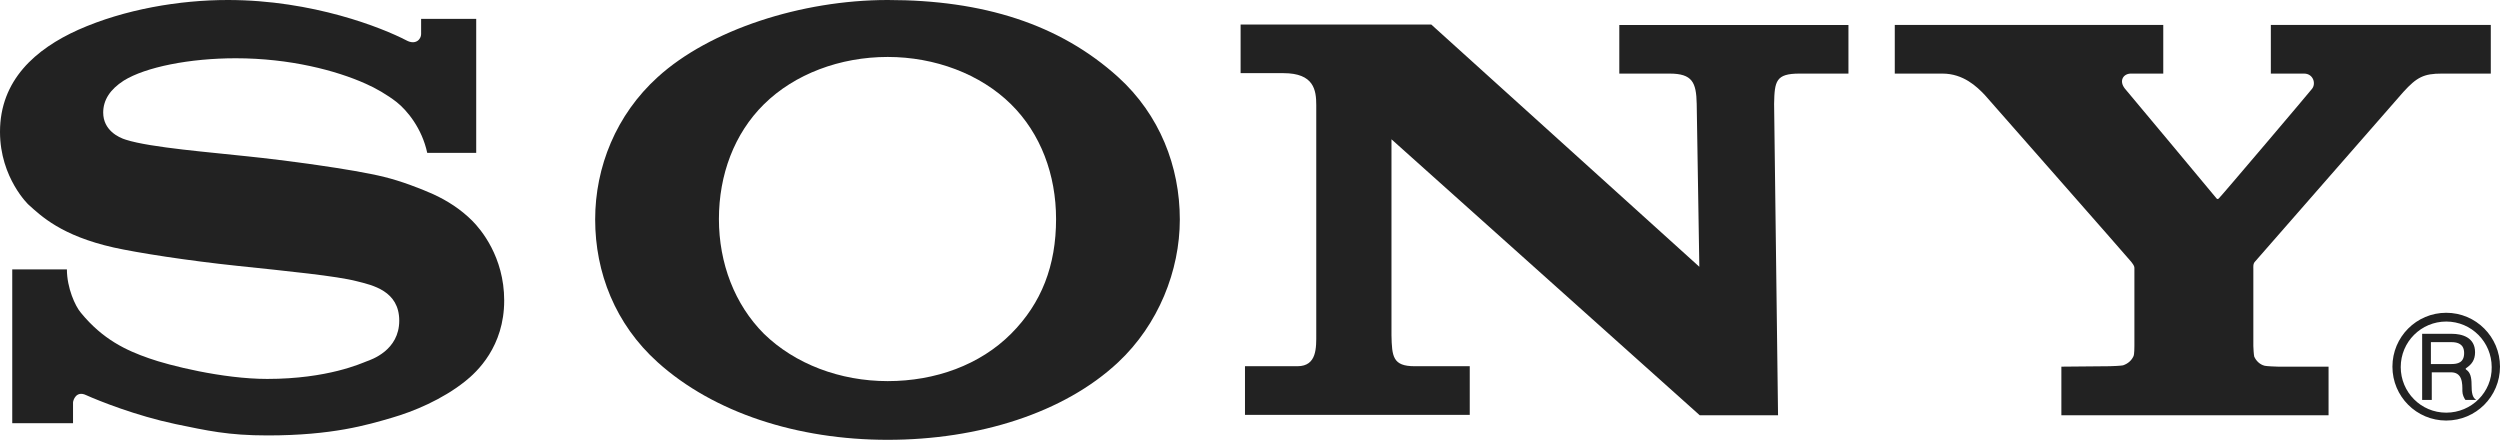
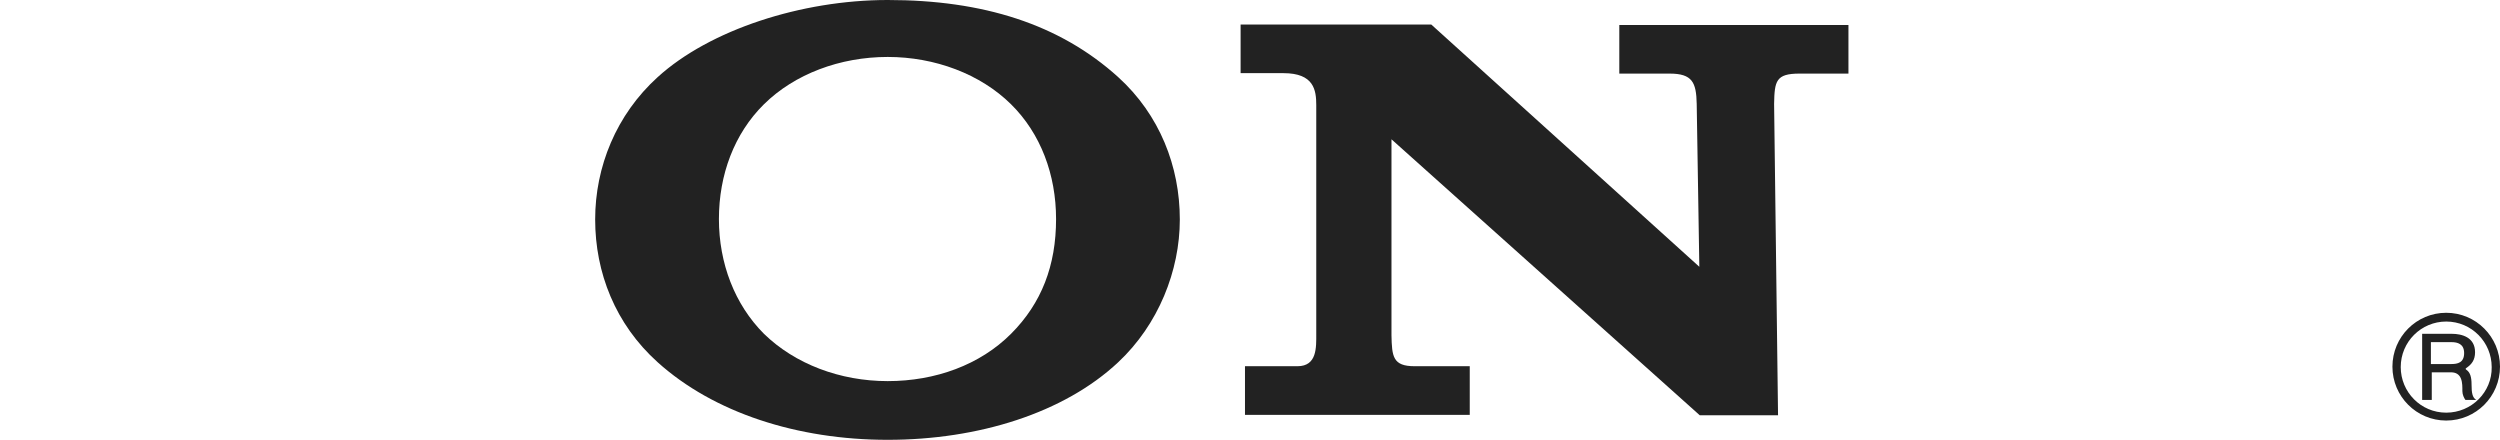
<svg xmlns="http://www.w3.org/2000/svg" fill="none" viewBox="0 0 3132 551" height="551" width="3132">
  <path fill="#222222" d="M1400.84 96.59C1327.43 30.184 1231.55 0 1112.13 0C1004.2 0 889.155 37.319 823.962 96.59C771.918 143.787 745.621 209.095 745.621 274.951C745.621 341.357 770.822 406.116 823.962 453.862C894.086 516.974 998.723 551 1112.13 551C1225.53 551 1332.9 517.523 1400.84 453.862C1451.24 406.664 1478.08 339.162 1478.08 274.951C1478.08 208.546 1452.88 143.787 1400.84 96.59ZM1266.62 418.189C1227.72 457.155 1171.84 477.461 1112.13 477.461C1052.41 477.461 995.983 456.057 957.087 418.189C920.382 381.419 900.66 329.832 900.66 274.403C900.66 218.973 919.834 167.385 957.087 130.615C995.435 92.748 1052.41 71.345 1112.13 71.345C1171.29 71.345 1228.27 92.748 1266.62 130.615C1303.87 167.385 1323.04 218.973 1323.04 274.403C1323.04 332.576 1304.96 379.773 1266.62 418.189Z" />
-   <path fill="#222222" d="M285.424 0C225.162 0 156.134 11.524 98.063 37.318C44.375 61.466 0 100.431 0 165.19C0 223.364 36.705 257.389 35.609 256.292C51.497 270.561 76.697 295.257 142.438 310.075C172.021 316.661 235.023 326.539 298.024 333.125C360.478 339.71 421.836 345.747 447.036 352.333C466.759 357.272 500.177 364.406 500.177 401.725C500.177 439.044 465.115 450.569 459.089 452.764C453.063 454.96 410.879 474.717 334.729 474.717C278.85 474.717 211.466 457.703 186.813 448.922C158.325 439.044 128.742 425.324 101.35 391.846C94.228 383.614 83.82 360.565 83.82 337.515H15.34V530.146H91.489C91.489 530.146 91.489 508.742 91.489 504.352C91.489 501.608 95.324 488.985 107.924 495.022C123.811 502.157 170.378 520.816 219.683 531.243C259.675 539.475 285.424 545.512 335.277 545.512C416.357 545.512 460.185 532.341 490.316 523.56C518.803 515.328 553.865 500.51 582.353 478.009C597.692 465.936 631.658 434.105 631.658 376.48C631.658 321.6 602.075 287.025 591.666 276.597C577.422 262.328 560.439 251.352 542.36 243.12C526.473 235.986 501.821 226.656 481.55 221.717C442.106 211.838 353.356 200.314 310.624 195.923C266.249 190.984 188.457 184.947 157.778 175.068C148.465 172.324 129.29 162.995 129.29 141.043C129.29 125.127 138.056 111.956 155.039 100.98C182.431 83.967 237.762 72.991 295.285 72.991C363.217 72.991 421.288 88.358 457.993 104.822C470.593 110.31 484.837 118.542 496.89 127.871C510.038 138.299 528.664 160.799 535.238 191.533H596.597V23.598H527.569V42.806C527.569 48.843 520.995 57.075 508.942 50.49C479.359 35.123 392.252 0 285.424 0Z" />
  <path fill="#222222" d="M1793.09 30.73L2128.92 334.219L2125.63 130.064C2125.08 103.173 2120.15 92.196 2091.66 92.196C2052.77 92.196 2028.66 92.196 2028.66 92.196V31.279H2315.73V92.196C2315.73 92.196 2292.72 92.196 2254.37 92.196C2224.79 92.196 2223.15 101.526 2222.6 130.064L2227.53 520.265H2129.47L1743.24 174.517V419.834C1743.79 446.725 1744.88 458.799 1772.27 458.799C1810.62 458.799 1841.3 458.799 1841.3 458.799V519.716H1559.71V458.799C1559.71 458.799 1587.1 458.799 1625.45 458.799C1650.11 458.799 1649.01 435.2 1649.01 418.187V131.711C1649.01 113.051 1646.27 91.648 1607.92 91.648H1554.23V30.73H1793.09Z" />
-   <path fill="#222222" d="M2642.75 458.797C2645.49 458.797 2657.55 458.248 2659.74 457.699C2666.31 455.504 2670.69 451.113 2672.88 446.174C2673.98 443.979 2673.98 434.649 2673.98 433.003C2673.98 433.003 2673.98 339.706 2673.98 336.413C2673.98 334.218 2673.98 333.12 2670.15 328.181C2665.76 322.693 2494.29 127.867 2486.62 119.086C2476.76 108.659 2459.78 92.195 2433.48 92.195C2412.66 92.195 2373.77 92.195 2373.77 92.195V31.277H2710.14V92.195C2710.14 92.195 2677.27 92.195 2669.6 92.195C2660.29 92.195 2654.26 100.976 2661.93 110.854C2661.93 110.854 2775.33 246.409 2776.43 248.055C2777.52 249.702 2778.62 249.702 2779.71 248.604C2781.36 247.507 2895.86 112.5 2896.4 111.403C2901.88 104.817 2898.05 92.195 2886.54 92.195C2878.87 92.195 2844.91 92.195 2844.91 92.195V31.277H3120.47V92.195C3120.47 92.195 3079.38 92.195 3059.11 92.195C3036.65 92.195 3027.89 96.585 3010.9 115.245C3003.23 124.026 2830.11 322.144 2825.18 327.632C2822.45 330.376 2822.99 334.218 2822.99 336.962C2822.99 340.803 2822.99 424.771 2822.99 433.552C2822.99 435.747 2823.54 444.528 2824.09 446.723C2826.28 451.662 2830.66 456.602 2837.24 458.248C2839.43 458.797 2851.48 459.346 2854.22 459.346C2866.27 459.346 2917.22 459.346 2917.22 459.346V520.263H2582.49V459.346L2642.75 458.797Z" />
  <path fill="#222222" d="M3064.62 391.852C3027.36 391.852 2997.23 422.036 2997.23 459.355C2997.23 496.674 3027.36 526.858 3064.62 526.858C3101.87 526.858 3132 496.674 3132 459.355C3132 422.036 3101.87 391.852 3064.62 391.852ZM3064.62 516.979C3032.84 516.979 3007.64 491.185 3007.64 459.904C3007.64 428.073 3033.39 402.828 3064.62 402.828C3096.39 402.828 3121.59 428.622 3121.59 459.904C3122.14 491.185 3096.39 516.979 3064.62 516.979Z" />
  <path fill="#222222" d="M3096.37 481.861C3096.37 472.531 3094.73 466.494 3089.8 463.201C3088.71 462.652 3088.71 461.555 3089.8 461.006C3096.38 456.616 3100.76 451.127 3100.76 441.249C3100.76 422.589 3084.32 418.199 3071.72 418.199H3034.47V501.069H3046.52V466.494H3068.98C3085.42 465.397 3084.87 480.763 3084.87 490.093C3084.87 494.483 3087.06 498.873 3088.71 501.069H3102.4C3097.47 498.325 3096.37 492.288 3096.37 481.861ZM3071.18 456.067H3045.43V428.627H3071.18C3078.84 428.627 3087.06 430.822 3087.06 442.347C3087.06 454.421 3078.84 456.067 3071.18 456.067Z" />
</svg>